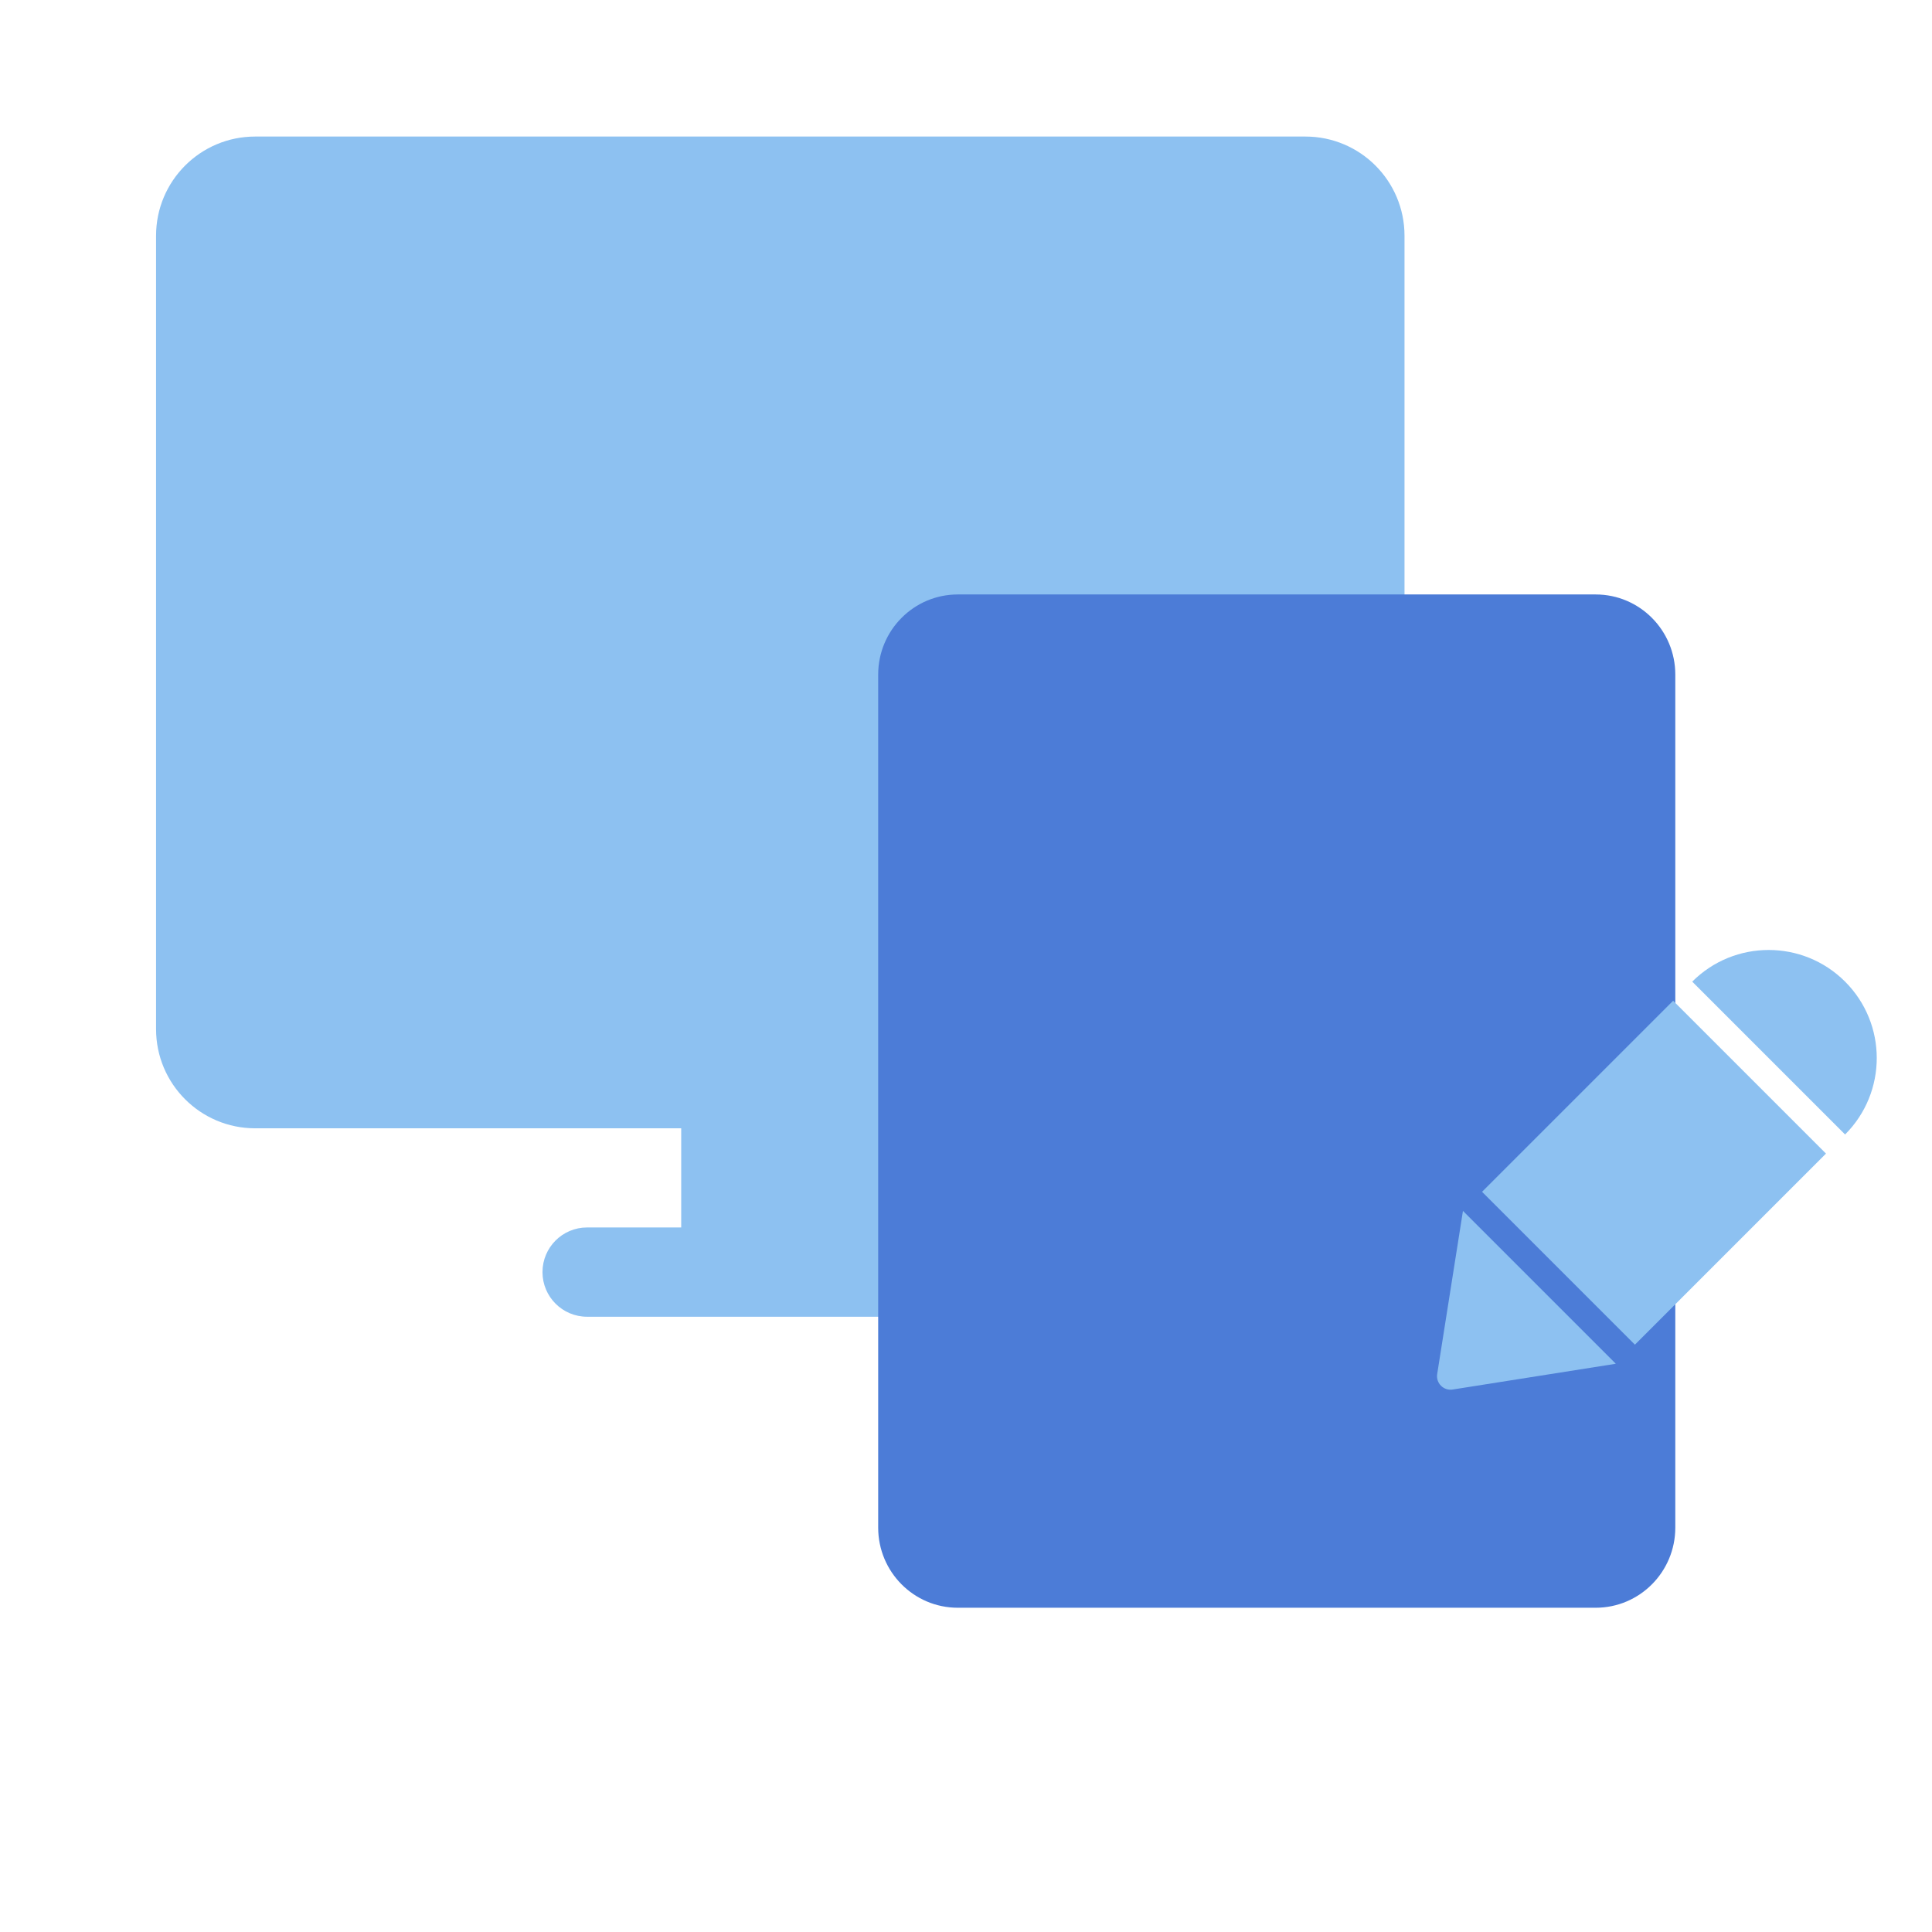
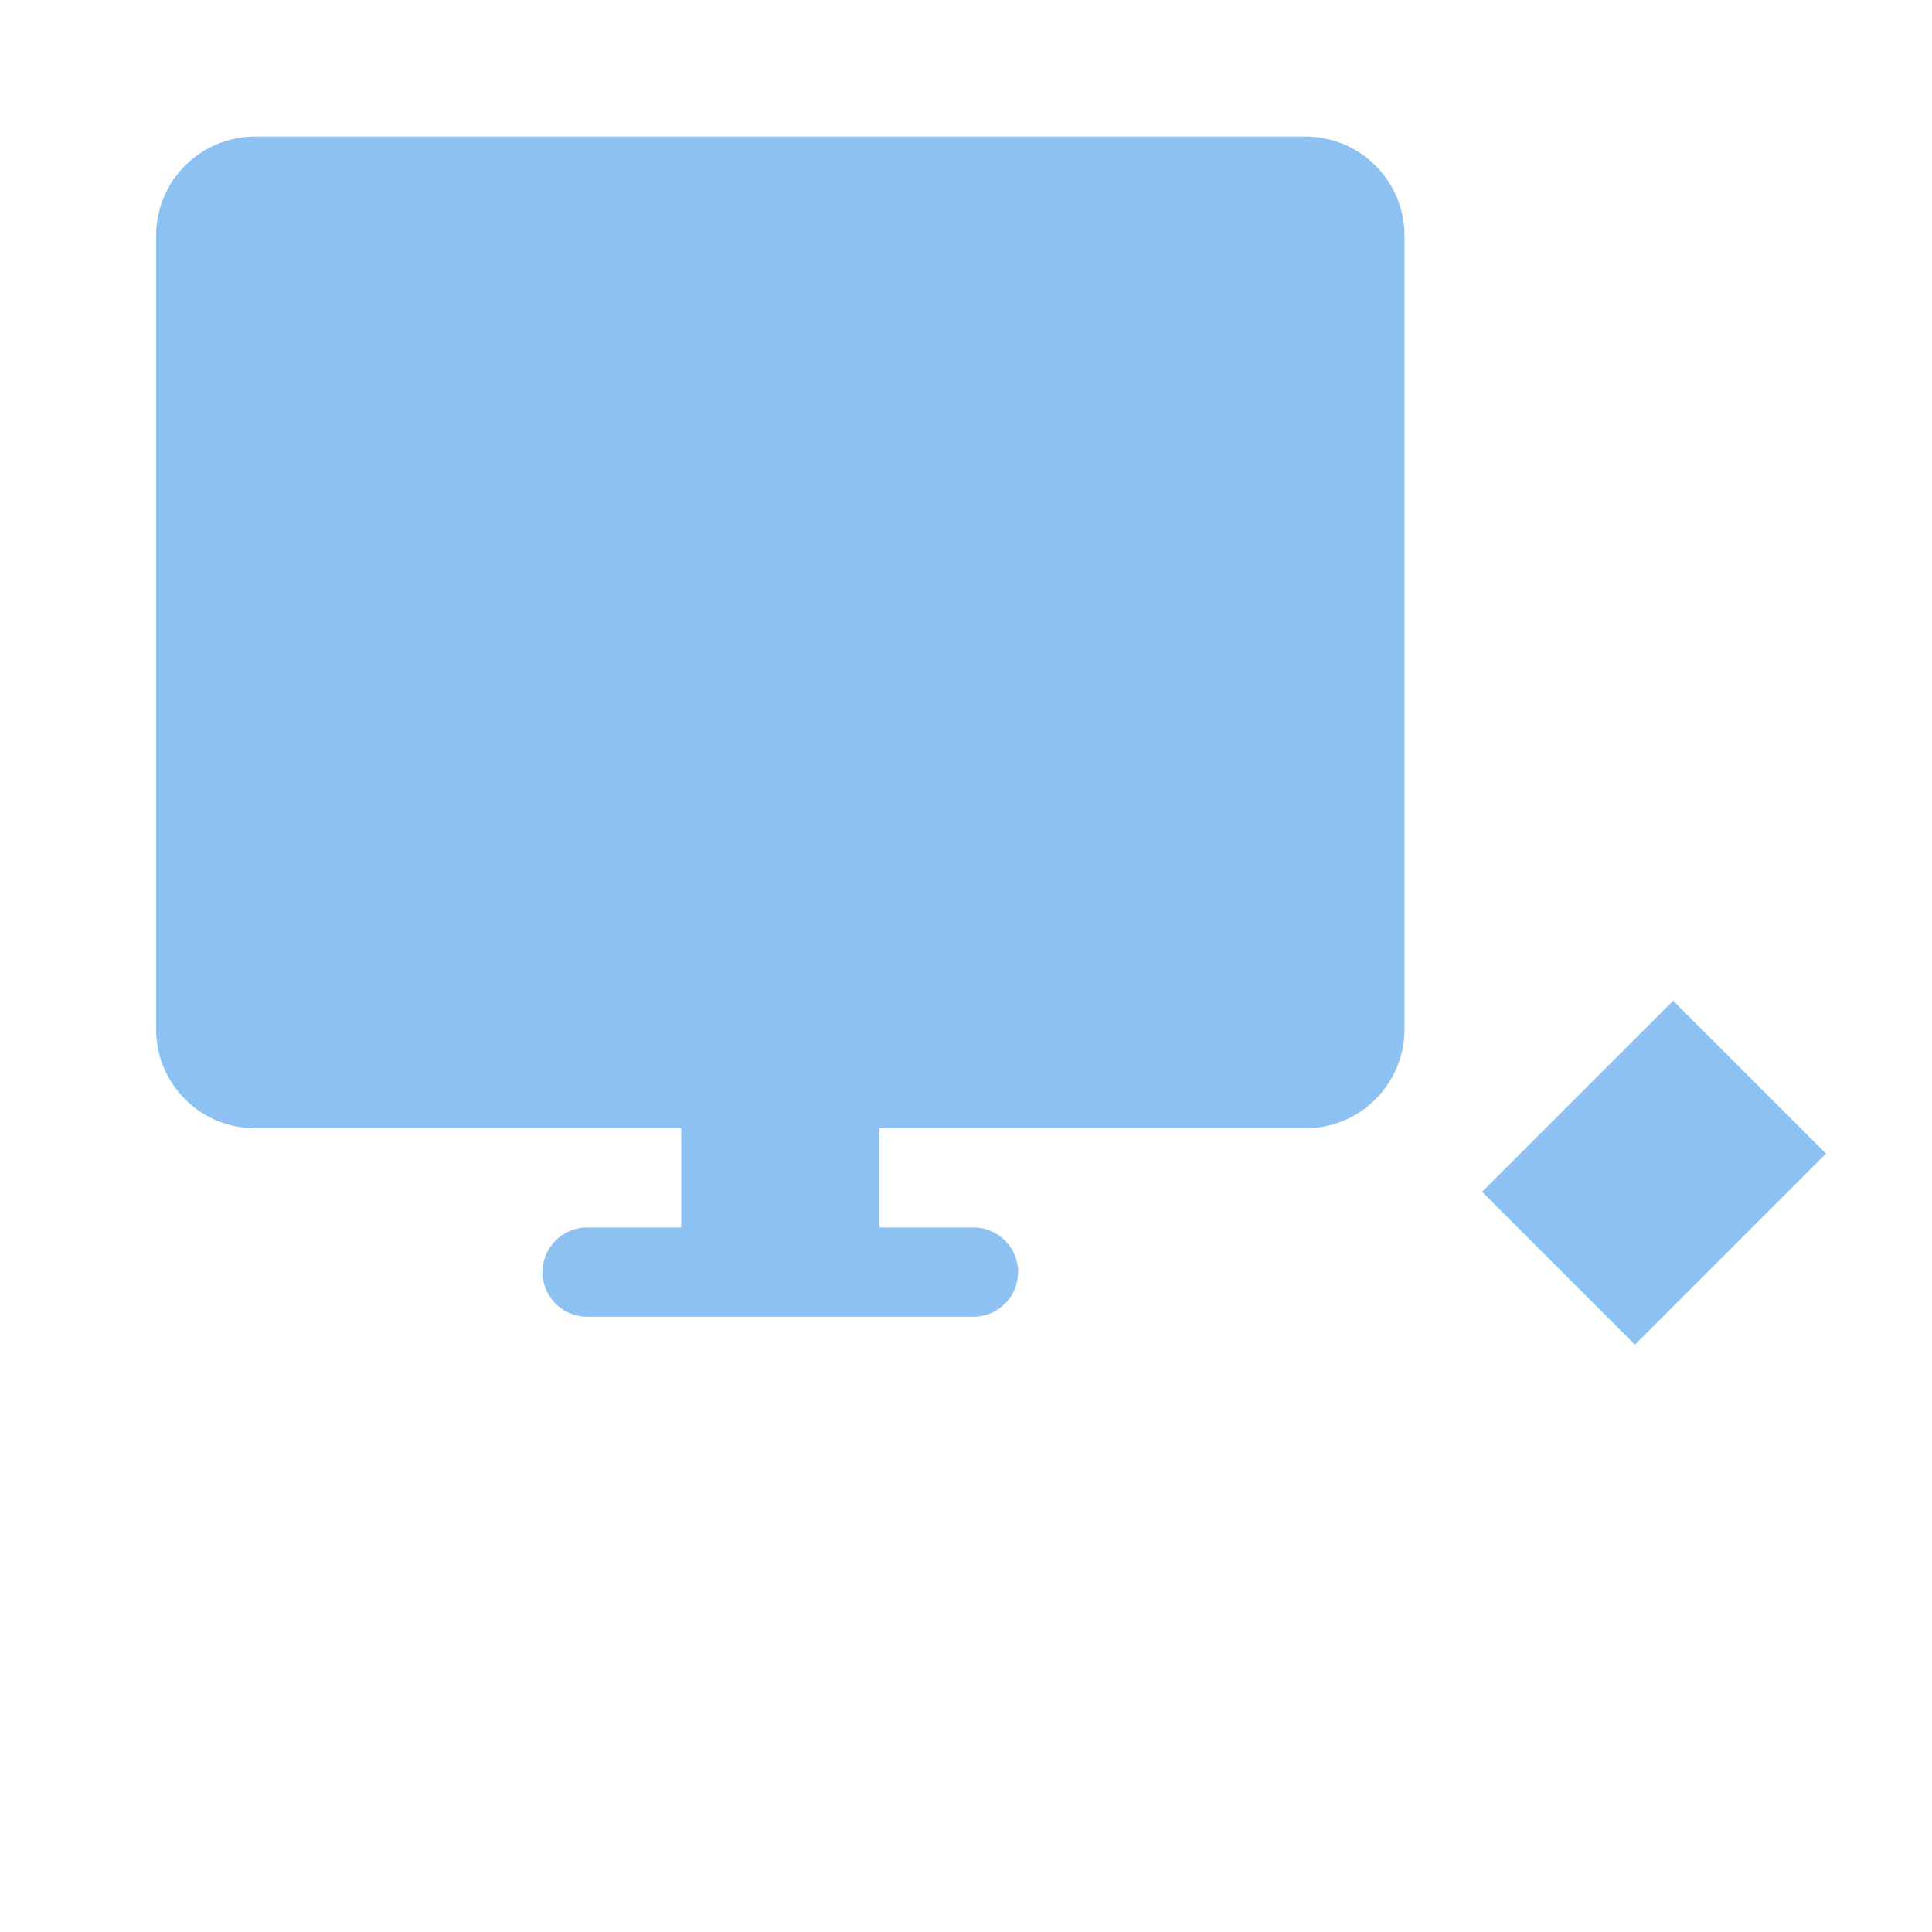
<svg xmlns="http://www.w3.org/2000/svg" width="143" height="143" viewBox="0 0 143 143" fill="none">
  <path fill-rule="evenodd" clip-rule="evenodd" d="M18.885 83.513C14.834 83.513 11.551 80.226 11.551 76.172V17.448C11.551 13.393 14.834 10.107 18.885 10.107H96.623C100.674 10.107 103.957 13.393 103.957 17.448V76.172C103.957 80.226 100.674 83.513 96.623 83.513H65.088V90.853H72.055C73.878 90.853 75.355 92.332 75.355 94.157C75.355 95.981 73.878 97.46 72.055 97.46H65.088H50.42H43.453C41.63 97.46 40.153 95.981 40.153 94.157C40.153 92.332 41.63 90.853 43.453 90.853H50.42V83.513H18.885Z" fill="#8DC1F1" />
-   <path d="M65 49.932C65 46.656 67.638 44 70.893 44H118.107C121.362 44 124 46.656 124 49.932V113.068C124 116.344 121.362 119 118.107 119H70.893C67.638 119 65 116.344 65 113.068V49.932Z" fill="#4C7CD7" />
  <path d="M123.839 74.071L135.153 85.385L121.011 99.527L109.697 88.213L123.839 74.071Z" fill="#8DC1F1" />
-   <path d="M108.283 89.627L119.597 100.941L107.52 102.848C106.849 102.954 106.27 102.375 106.376 101.704L108.283 89.627Z" fill="#8DC1F1" />
-   <path d="M125.254 72.657C128.378 69.533 133.443 69.533 136.567 72.657C139.692 75.781 139.692 80.846 136.567 83.971L125.254 72.657Z" fill="#8DC1F1" />
</svg>